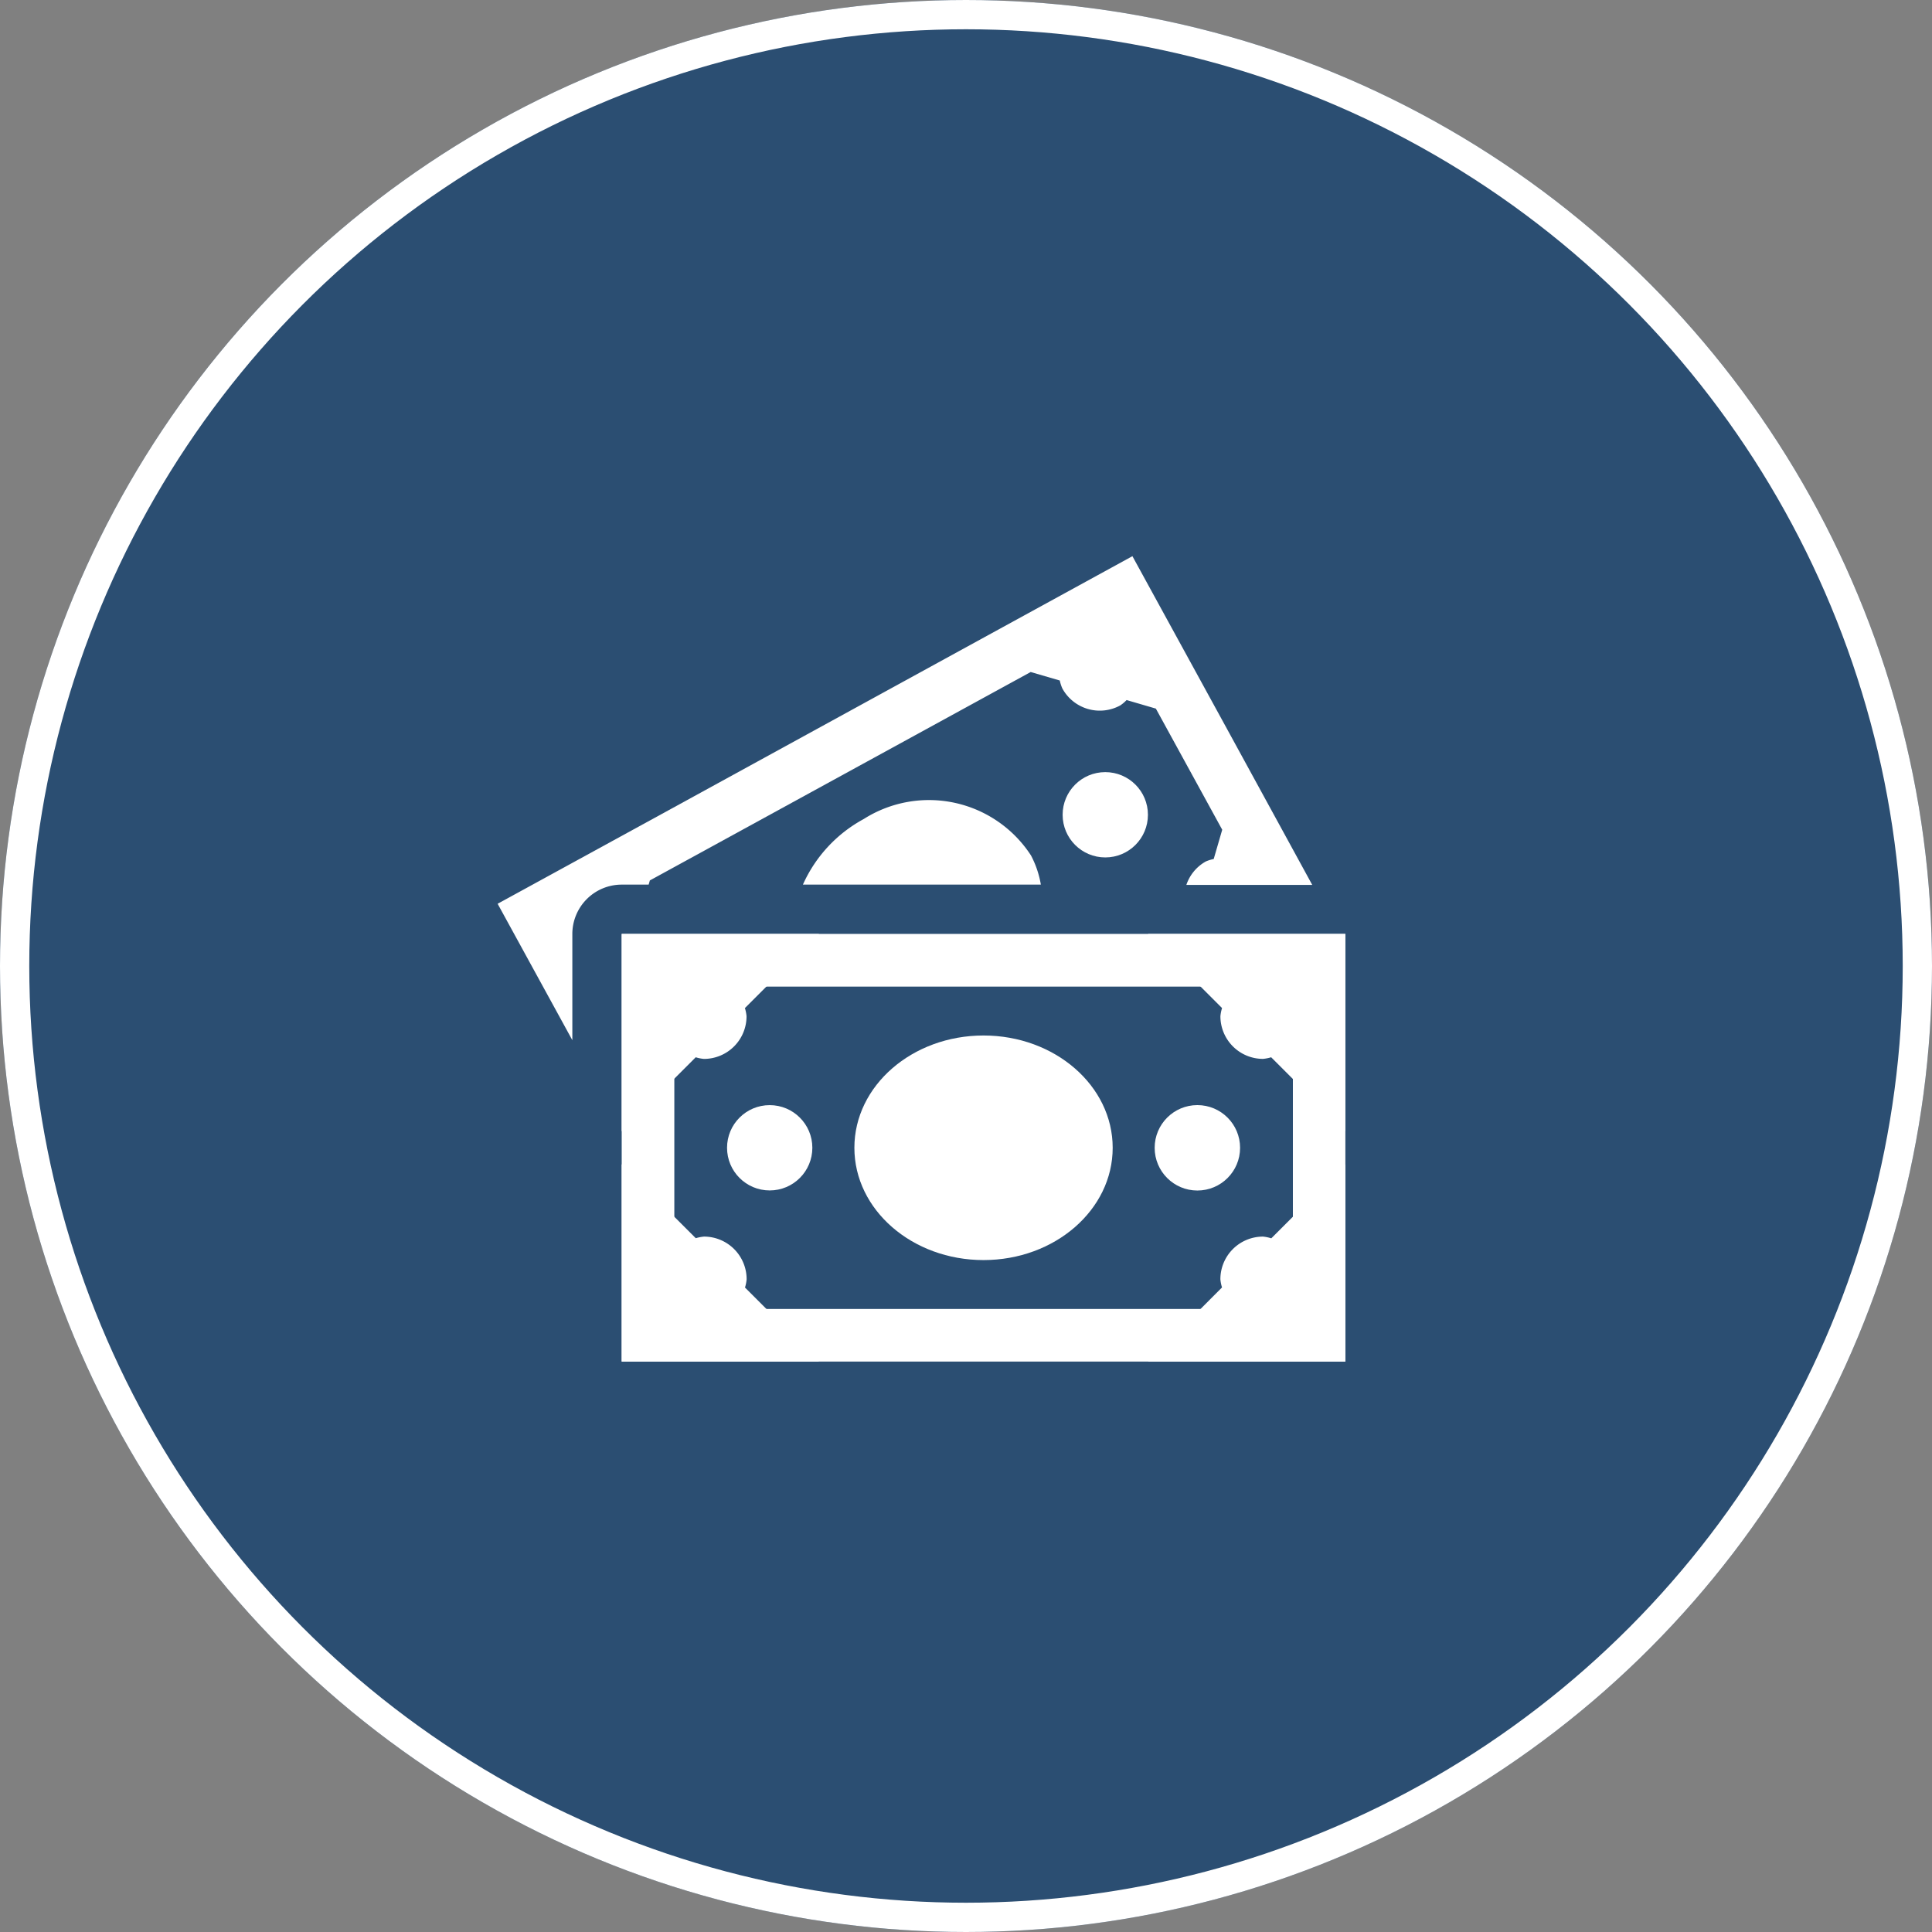
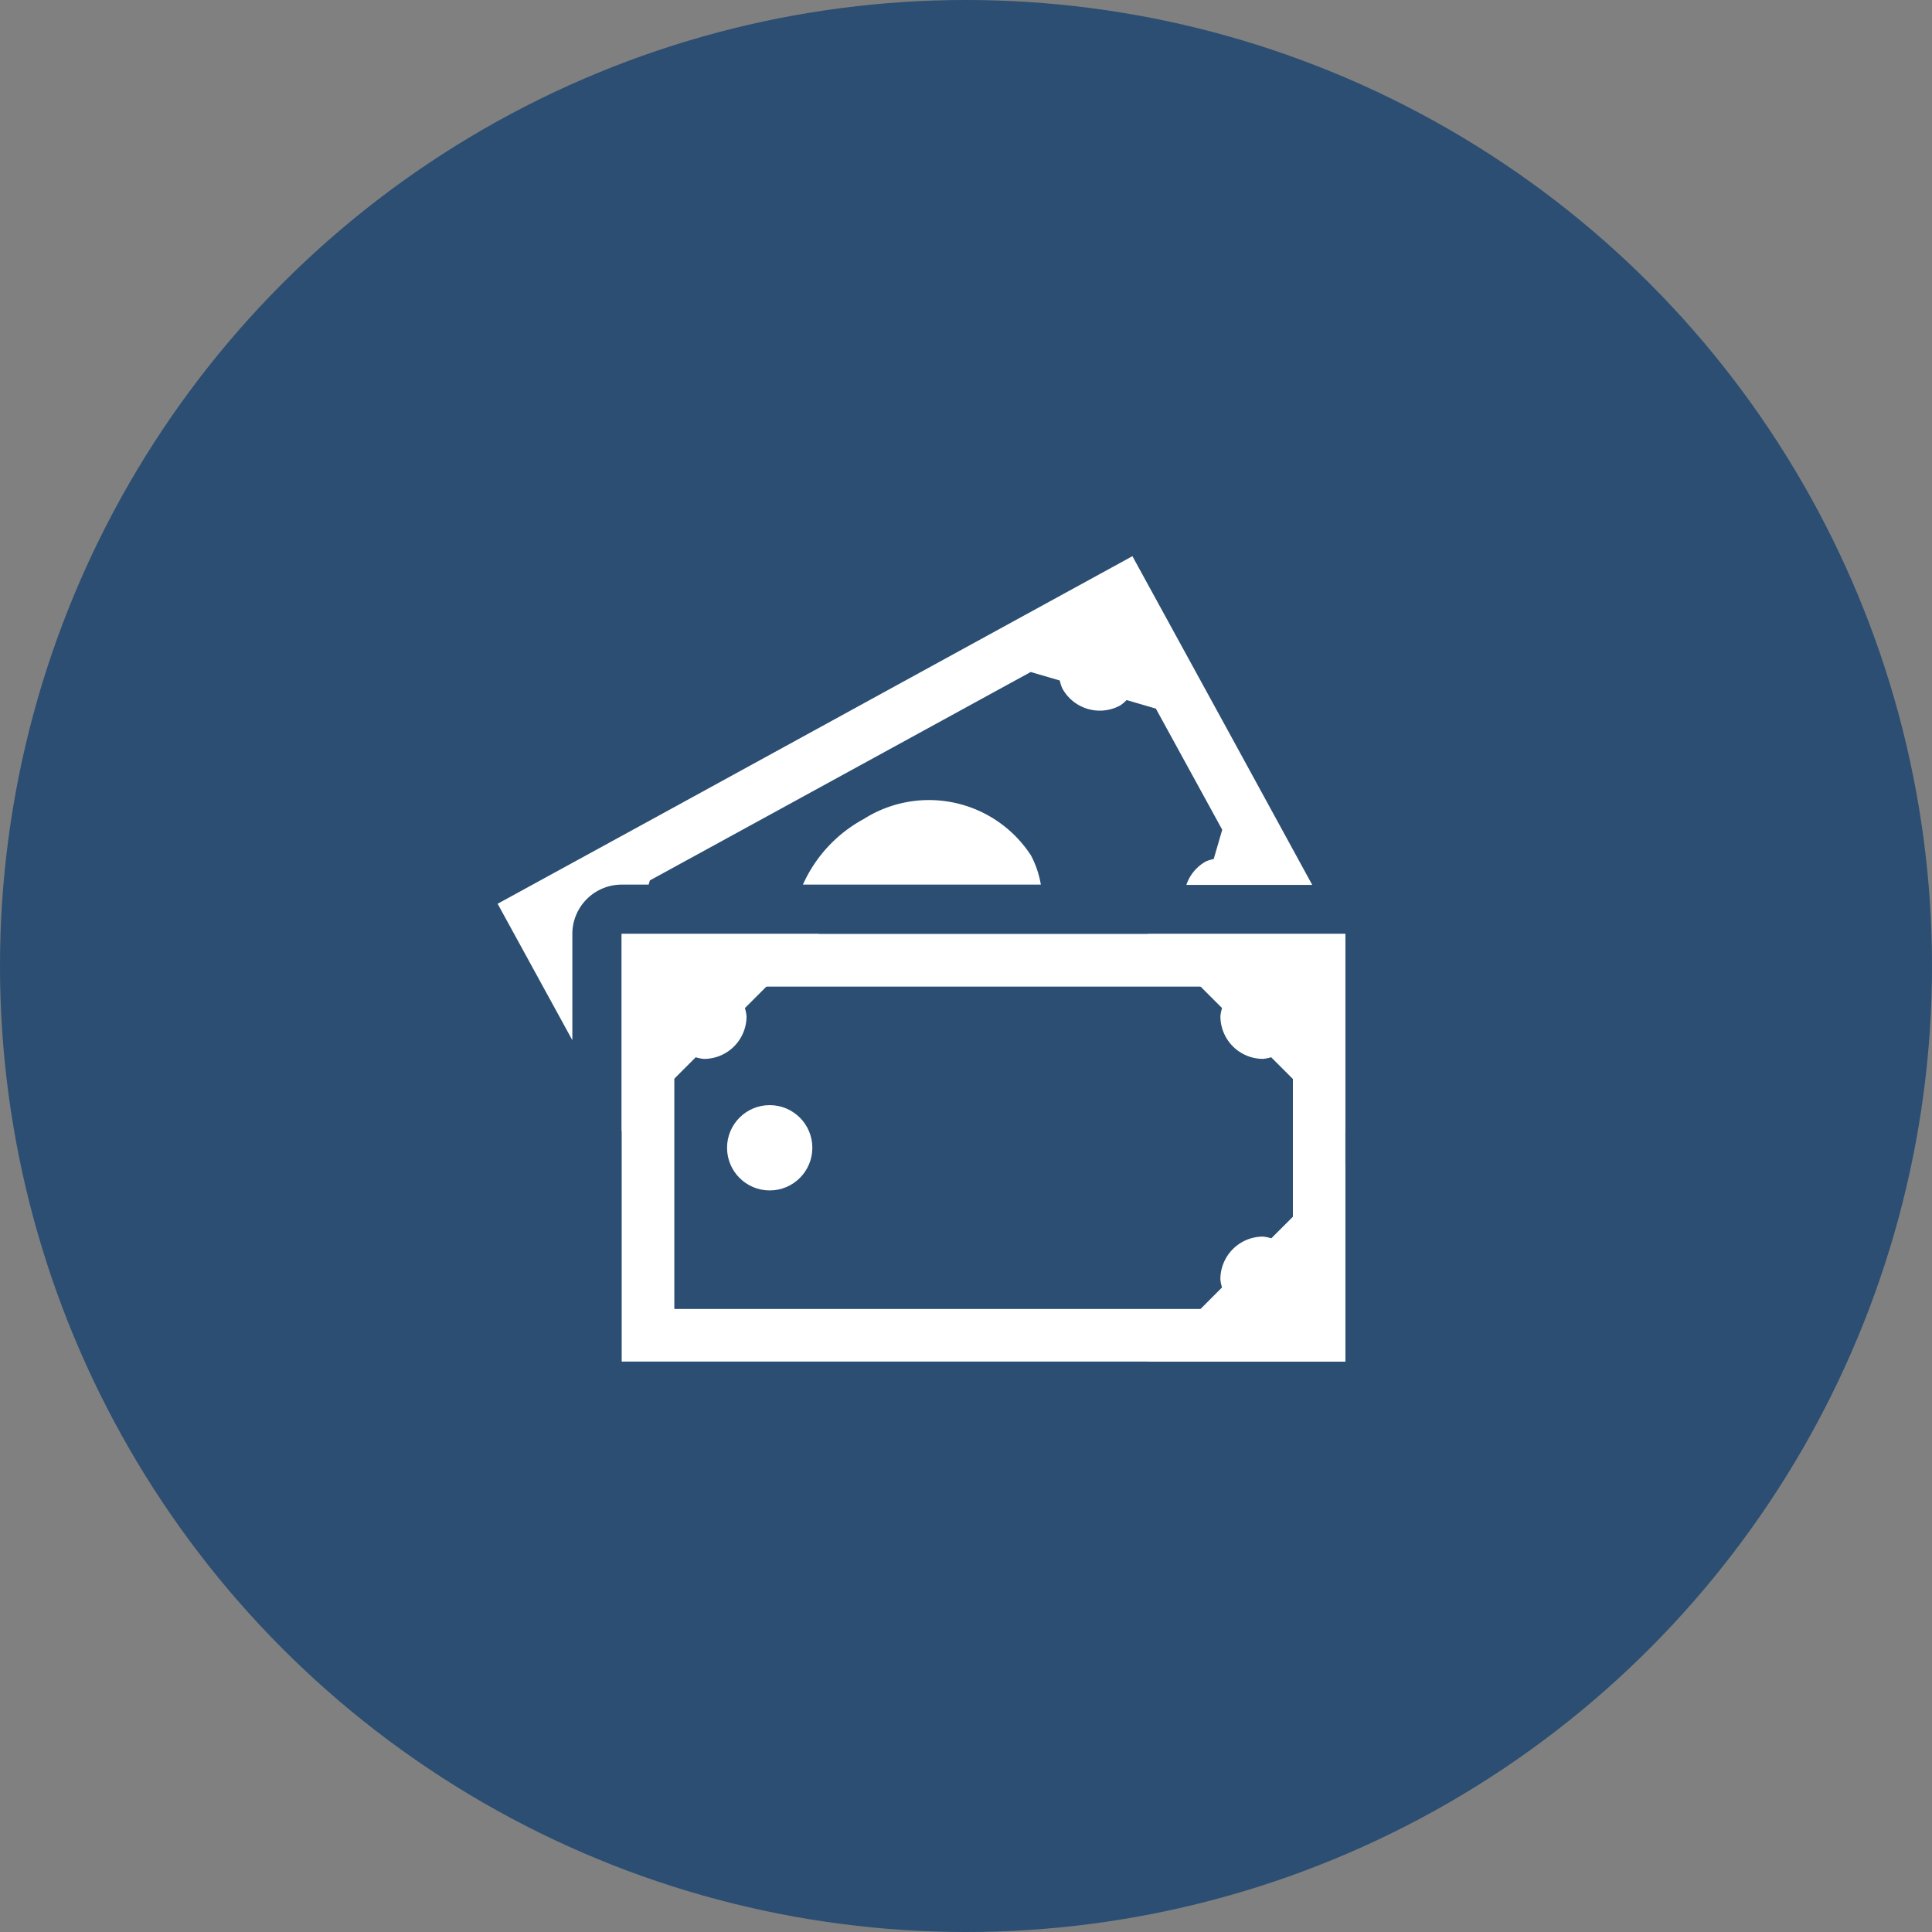
<svg xmlns="http://www.w3.org/2000/svg" id="money" width="66" height="66" viewBox="0 0 66 66">
  <rect x="0" y="0" width="66" height="66" fill="#808080" stroke="none" />
  <rect id="Rectangle_984" data-name="Rectangle 984" width="66" height="66" fill="none" />
  <g id="Ellipse_127" data-name="Ellipse 127" fill="#2b4e72" stroke="#fff" stroke-width="1">
    <circle cx="33" cy="33" r="33" stroke="none" />
-     <circle cx="33" cy="33" r="32.5" fill="none" />
  </g>
  <g id="icon" transform="translate(17 19)">
    <g id="Group_2173" data-name="Group 2173" transform="translate(4.238 12.906)">
      <g id="Group_2172" data-name="Group 2172">
        <path id="Path_4956" data-name="Path 4956" d="M26.7,13.926V24.938H5.569V13.926H26.7m1.8-1.8H3.771V26.736H28.493V12.128Z" transform="translate(-3.771 -12.128)" fill="#fff" />
      </g>
    </g>
    <g id="Group_2174" data-name="Group 2174" transform="translate(4.238 12.906)">
      <path id="Path_4957" data-name="Path 4957" d="M19.771,12.128,22.3,14.659a1.362,1.362,0,0,0-.056.279A1.457,1.457,0,0,0,23.7,16.395a1.428,1.428,0,0,0,.278-.055l2.532,2.531V12.128Z" transform="translate(-1.791 -12.128)" fill="#fff" />
-       <circle id="Ellipse_165" data-name="Ellipse 165" cx="1.459" cy="1.459" r="1.459" transform="translate(18.207 5.846)" fill="#fff" />
-       <ellipse id="Ellipse_166" data-name="Ellipse 166" cx="4.412" cy="3.836" rx="4.412" ry="3.836" transform="translate(7.949 3.468)" fill="#fff" />
      <circle id="Ellipse_167" data-name="Ellipse 167" cx="1.457" cy="1.457" r="1.457" transform="translate(3.599 5.847)" fill="#fff" />
      <path id="Path_4958" data-name="Path 4958" d="M3.771,18.87,6.3,16.34a1.362,1.362,0,0,0,.279.056,1.457,1.457,0,0,0,1.457-1.459,1.351,1.351,0,0,0-.056-.278l2.532-2.532H3.771Z" transform="translate(-3.771 -12.128)" fill="#fff" />
-       <path id="Path_4959" data-name="Path 4959" d="M8.039,23.061A1.457,1.457,0,0,0,6.58,21.6a1.429,1.429,0,0,0-.278.055L3.771,19.128V25.87h6.742L7.983,23.34A1.377,1.377,0,0,0,8.039,23.061Z" transform="translate(-3.771 -11.262)" fill="#fff" />
      <path id="Path_4960" data-name="Path 4960" d="M23.7,21.6a1.457,1.457,0,0,0-1.457,1.459,1.351,1.351,0,0,0,.056.278L19.771,25.87h6.742V19.128l-2.531,2.531A1.362,1.362,0,0,0,23.7,21.6Z" transform="translate(-1.791 -11.262)" fill="#fff" />
    </g>
    <g id="Group_2175" data-name="Group 2175">
-       <circle id="Ellipse_168" data-name="Ellipse 168" cx="1.457" cy="1.457" r="1.457" transform="translate(19.301 7.377)" fill="#fff" />
      <path id="Path_4961" data-name="Path 4961" d="M2.552,13.549a1.686,1.686,0,0,1,1.686-1.686h.921L5.2,11.72,18.21,4.6l.994.29a1.331,1.331,0,0,0,.087.271,1.457,1.457,0,0,0,1.98.579,1.286,1.286,0,0,0,.215-.182l1,.292,2.267,4.138-.291,1a1.336,1.336,0,0,0-.27.084,1.446,1.446,0,0,0-.664.8h4.3L24.923,6.556h0L21.685.643,15.769,3.882h0l-9.856,5.4L0,12.517l2.552,4.66Z" transform="translate(0 -0.643)" fill="#fff" />
      <path id="Path_4962" data-name="Path 4962" d="M11.36,8.7a4.755,4.755,0,0,0-2.079,2.241h8.128a3.335,3.335,0,0,0-.336-.994A4.156,4.156,0,0,0,11.36,8.7Z" transform="translate(1.148 0.278)" fill="#fff" />
    </g>
  </g>
</svg>